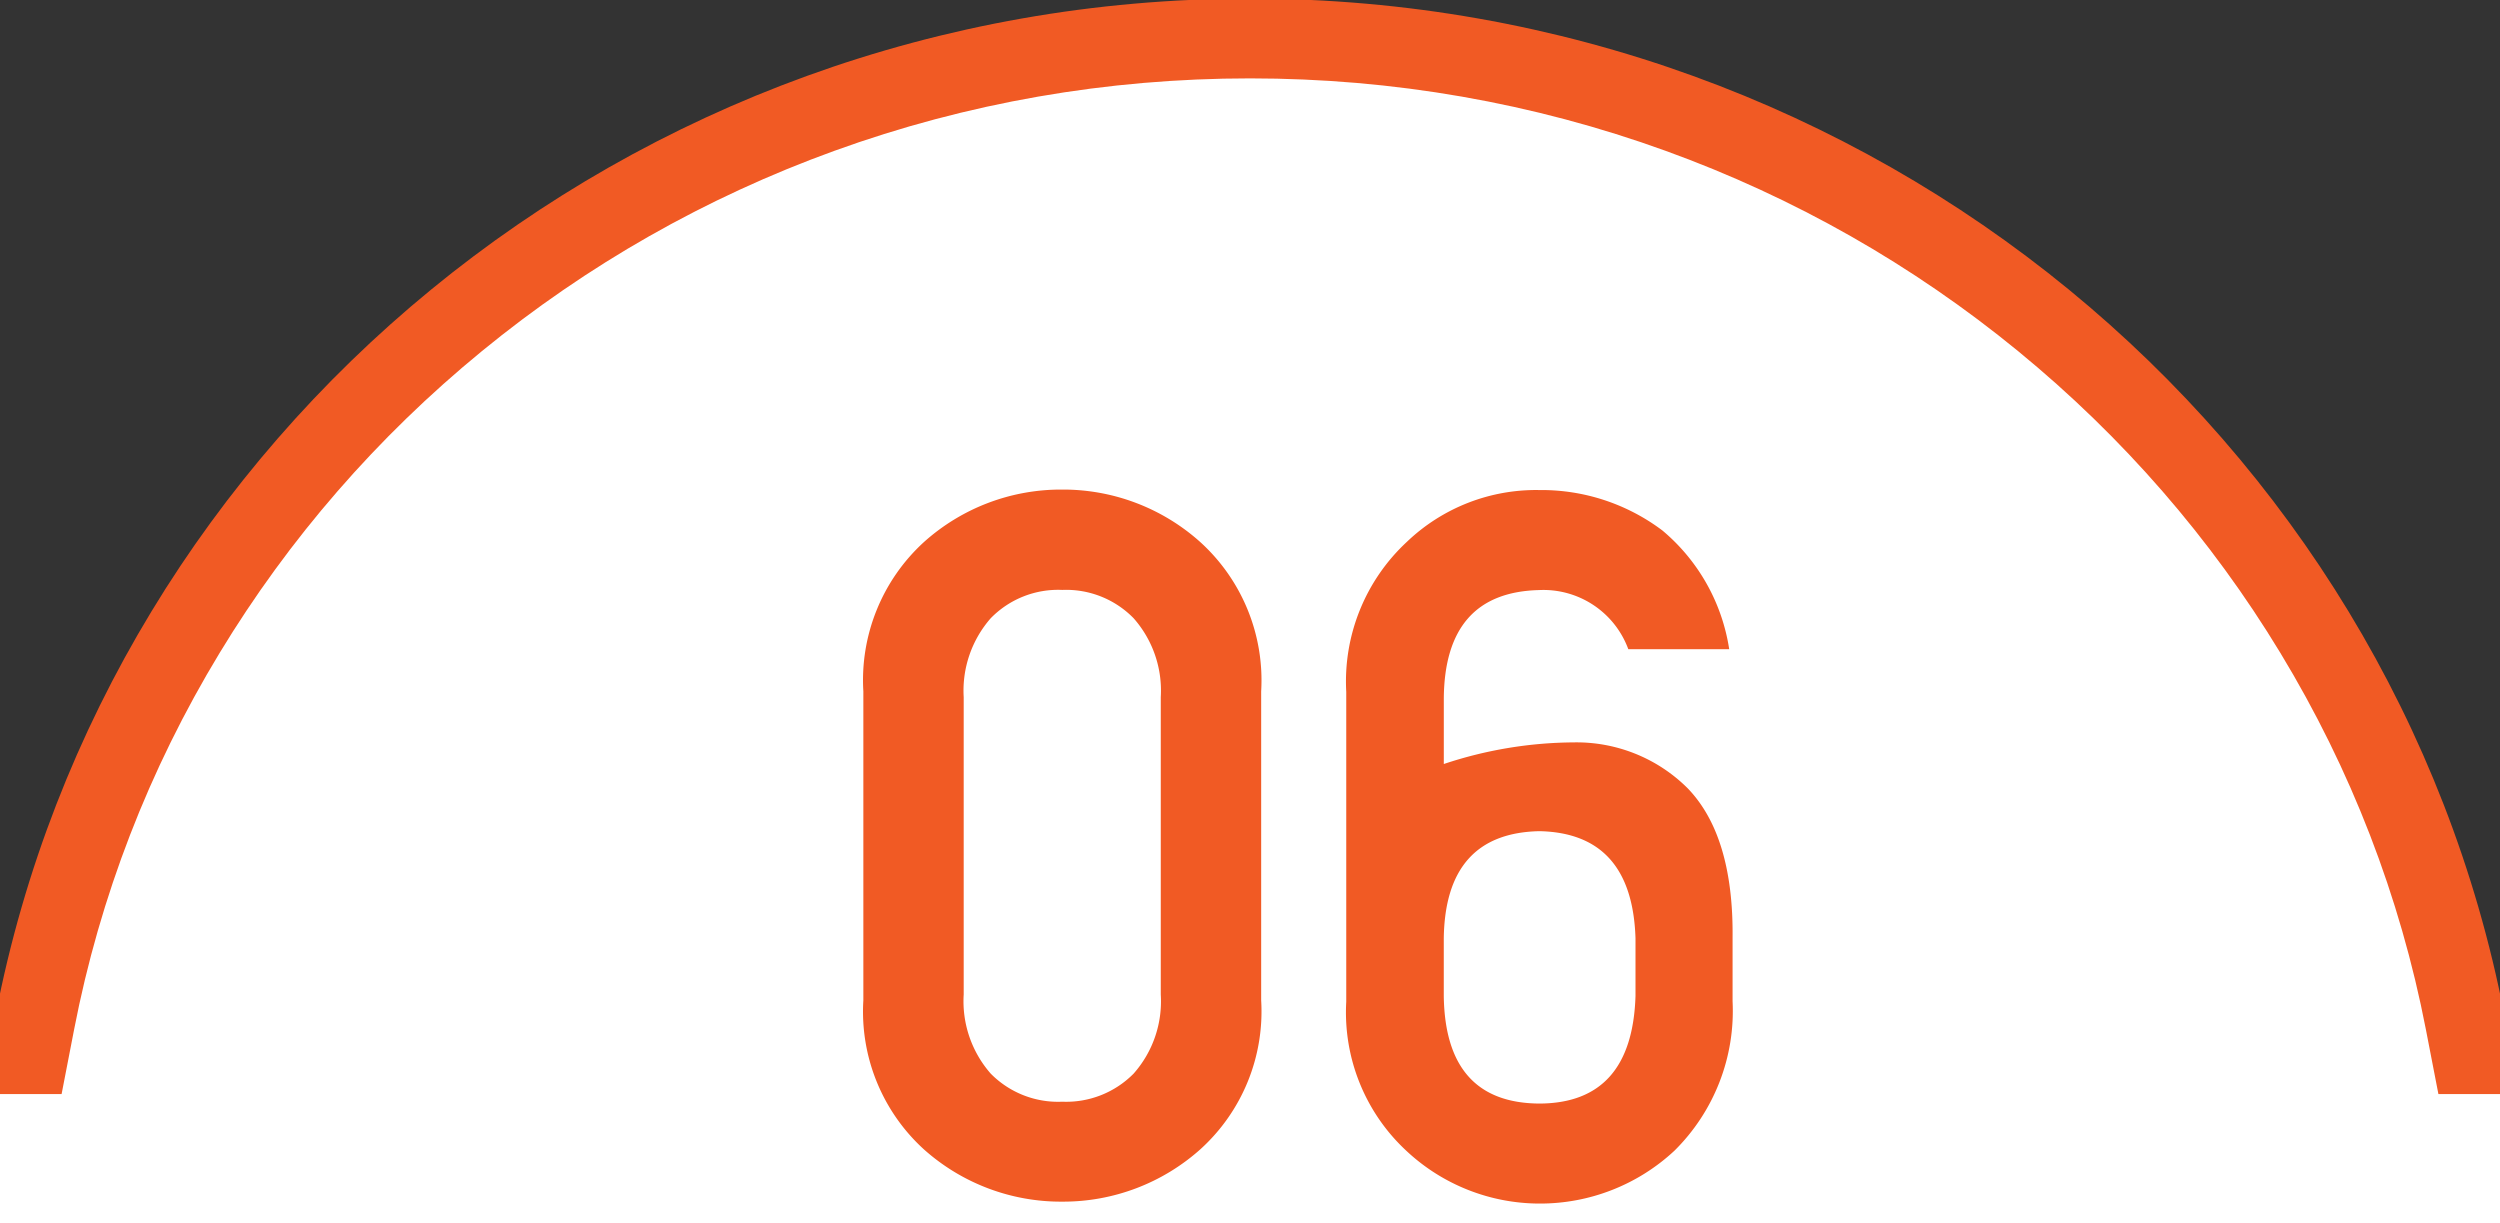
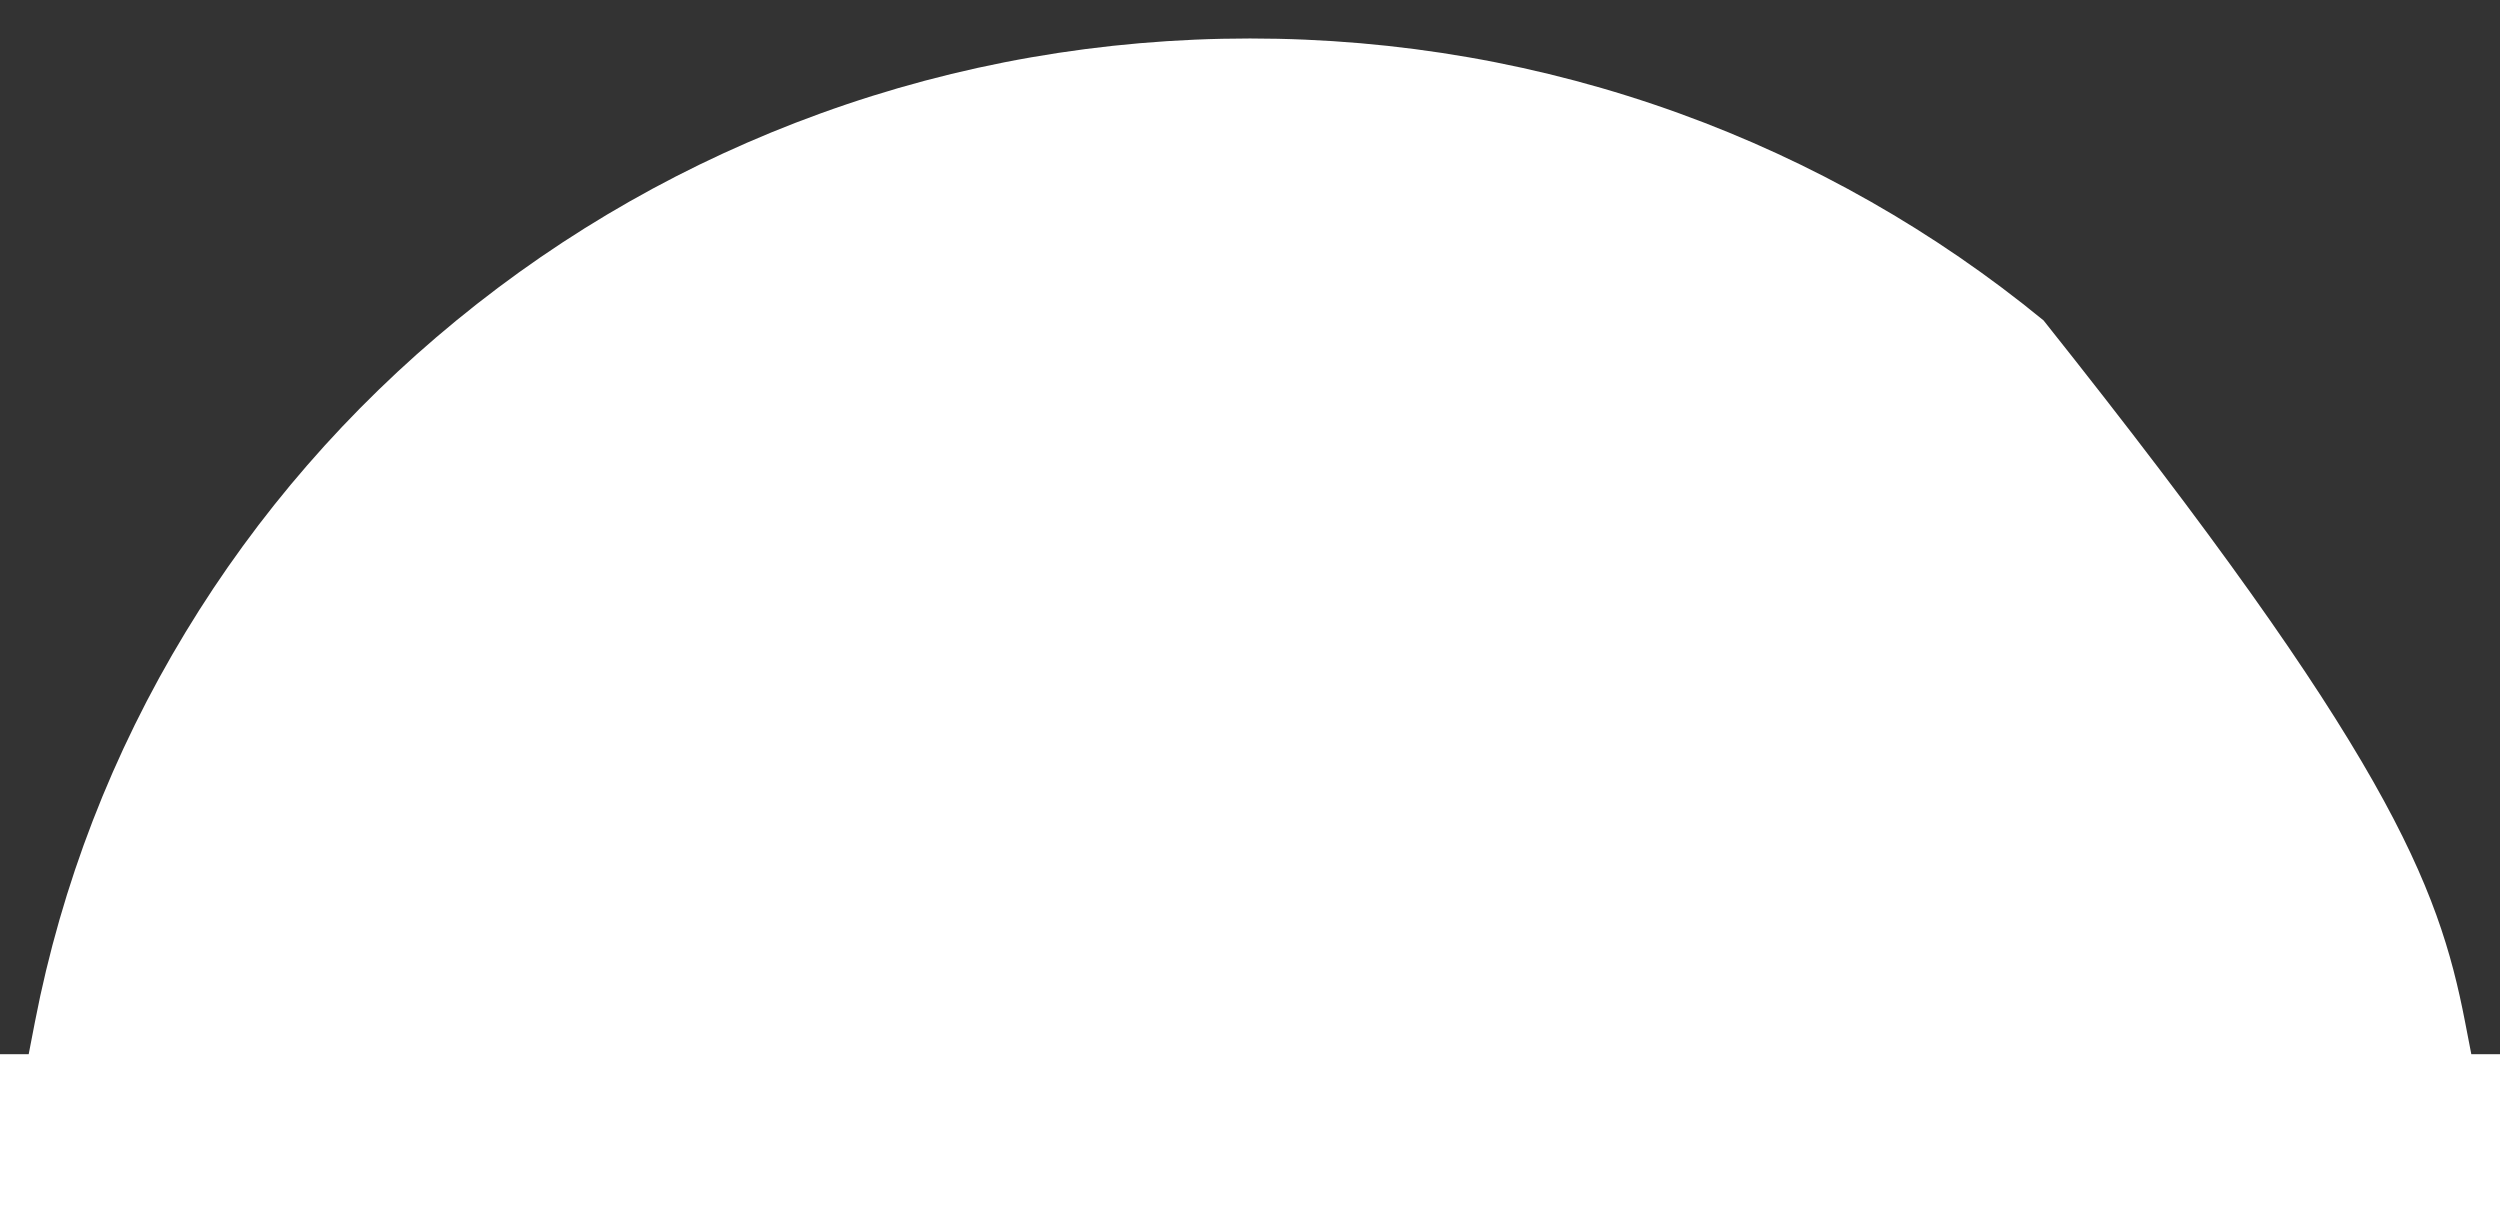
<svg xmlns="http://www.w3.org/2000/svg" width="94" height="46" viewBox="0 0 94 46">
  <rect x="0" y="0" width="94" height="46" fill="#333333" stroke="none" />
  <defs>
    <clipPath id="clip-path">
      <rect id="長方形_18261" data-name="長方形 18261" width="94" height="46" transform="translate(683 434)" fill="#fff" stroke="#707070" stroke-width="1" />
    </clipPath>
  </defs>
  <g id="グループ_59760" data-name="グループ 59760" transform="translate(-683 -434)">
    <g id="マスクグループ_58" data-name="マスクグループ 58" clip-path="url(#clip-path)">
      <g id="グループ_59759" data-name="グループ 59759">
        <g id="合体_1" data-name="合体 1" transform="translate(10274 1197.947)" fill="#fff">
-           <path d="M -9225.5 -414.499 L -9862.5 -414.499 L -9862.5 -724.31 L -9591.158 -724.31 L -9589.921 -724.31 L -9589.686 -725.525 C -9588.683 -730.704 -9586.778 -735.632 -9584.025 -740.174 C -9581.328 -744.626 -9577.9 -748.571 -9573.837 -751.9 C -9569.741 -755.256 -9565.137 -757.874 -9560.151 -759.681 C -9554.99 -761.552 -9549.556 -762.5 -9544 -762.5 C -9538.444 -762.5 -9533.01 -761.552 -9527.849 -759.681 C -9522.863 -757.874 -9518.259 -755.256 -9514.163 -751.9 C -9510.101 -748.571 -9506.673 -744.626 -9503.975 -740.174 C -9501.222 -735.632 -9499.317 -730.704 -9498.314 -725.525 L -9498.079 -724.31 L -9496.842 -724.31 L -9225.5 -724.31 L -9225.5 -414.499 Z" stroke="none" />
-           <path d="M -9227 -415.999 L -9227 -722.81 L -9499.316 -722.81 L -9499.787 -725.24 C -9500.757 -730.244 -9502.597 -735.007 -9505.258 -739.397 C -9507.867 -743.702 -9511.184 -747.519 -9515.114 -750.74 C -9519.078 -753.988 -9523.534 -756.522 -9528.359 -758.271 C -9533.356 -760.082 -9538.619 -761 -9544 -761 C -9549.381 -761 -9554.644 -760.082 -9559.641 -758.271 C -9564.466 -756.522 -9568.923 -753.988 -9572.886 -750.74 C -9576.817 -747.519 -9580.134 -743.702 -9582.742 -739.397 C -9585.403 -735.007 -9587.244 -730.244 -9588.213 -725.24 L -9588.684 -722.81 L -9861 -722.81 L -9861 -415.999 L -9227 -415.999 M -9224 -412.999 L -9864 -412.999 L -9864 -725.81 L -9591.158 -725.81 C -9586.946 -747.557 -9567.435 -764 -9544 -764 C -9520.565 -764 -9501.055 -747.557 -9496.842 -725.81 L -9224 -725.81 L -9224 -412.999 Z" stroke="none" fill="#f15a24" />
+           <path d="M -9225.5 -414.499 L -9862.5 -414.499 L -9862.5 -724.31 L -9591.158 -724.31 L -9589.921 -724.31 L -9589.686 -725.525 C -9588.683 -730.704 -9586.778 -735.632 -9584.025 -740.174 C -9581.328 -744.626 -9577.9 -748.571 -9573.837 -751.9 C -9569.741 -755.256 -9565.137 -757.874 -9560.151 -759.681 C -9554.99 -761.552 -9549.556 -762.5 -9544 -762.5 C -9538.444 -762.5 -9533.01 -761.552 -9527.849 -759.681 C -9522.863 -757.874 -9518.259 -755.256 -9514.163 -751.9 C -9501.222 -735.632 -9499.317 -730.704 -9498.314 -725.525 L -9498.079 -724.31 L -9496.842 -724.31 L -9225.5 -724.31 L -9225.5 -414.499 Z" stroke="none" />
        </g>
-         <path id="パス_134177" data-name="パス 134177" d="M12.61-7.552V-18.735A4.109,4.109,0,0,0,11.59-21.7a3.545,3.545,0,0,0-2.683-1.066A3.538,3.538,0,0,0,6.215-21.7,4.131,4.131,0,0,0,5.2-18.735V-7.552A4.125,4.125,0,0,0,6.215-4.58,3.553,3.553,0,0,0,8.907-3.523,3.56,3.56,0,0,0,11.59-4.58,4.1,4.1,0,0,0,12.61-7.552ZM1.427-7.335V-18.952A7.033,7.033,0,0,1,3.7-24.561a7.707,7.707,0,0,1,5.2-1.978A7.718,7.718,0,0,1,14.1-24.561a7.019,7.019,0,0,1,2.285,5.61V-7.335a6.992,6.992,0,0,1-2.285,5.6A7.738,7.738,0,0,1,8.907.235,7.727,7.727,0,0,1,3.7-1.734,7.005,7.005,0,0,1,1.427-7.335Zm18.157.054V-18.934A7.161,7.161,0,0,1,21.86-24.57a7.027,7.027,0,0,1,4.986-1.951A7.555,7.555,0,0,1,31.472-25a7.251,7.251,0,0,1,2.511,4.462H30.189a3.4,3.4,0,0,0-3.36-2.222q-3.541.09-3.577,4.065v2.475a15.659,15.659,0,0,1,4.878-.813,5.916,5.916,0,0,1,4.3,1.734q1.716,1.789,1.68,5.6v2.4A7.391,7.391,0,0,1,31.923-1.68,7.407,7.407,0,0,1,26.847.307,7.335,7.335,0,0,1,21.86-1.662,7.1,7.1,0,0,1,19.584-7.281Zm3.667-2.385V-7.5q.054,4.029,3.6,4.047Q30.333-3.469,30.46-7.5V-9.666q-.126-3.957-3.613-4.029Q23.306-13.622,23.251-9.666Z" transform="translate(714.035 478.947)" fill="#f15a24" />
      </g>
    </g>
  </g>
</svg>